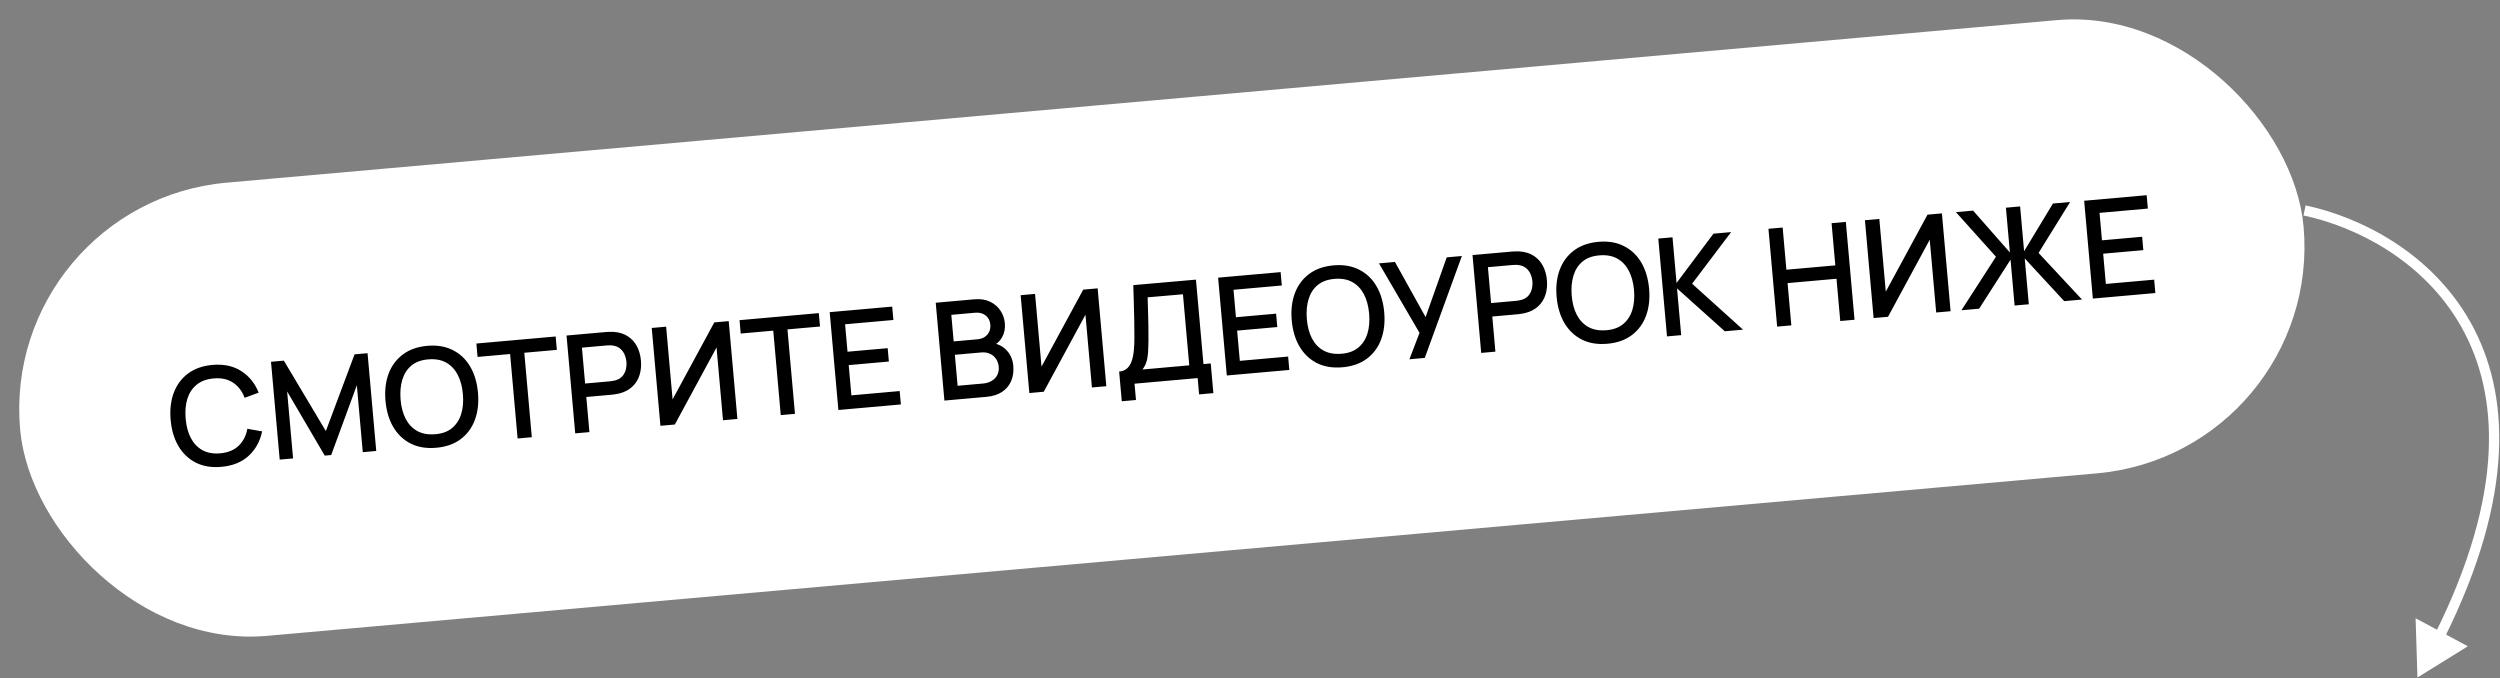
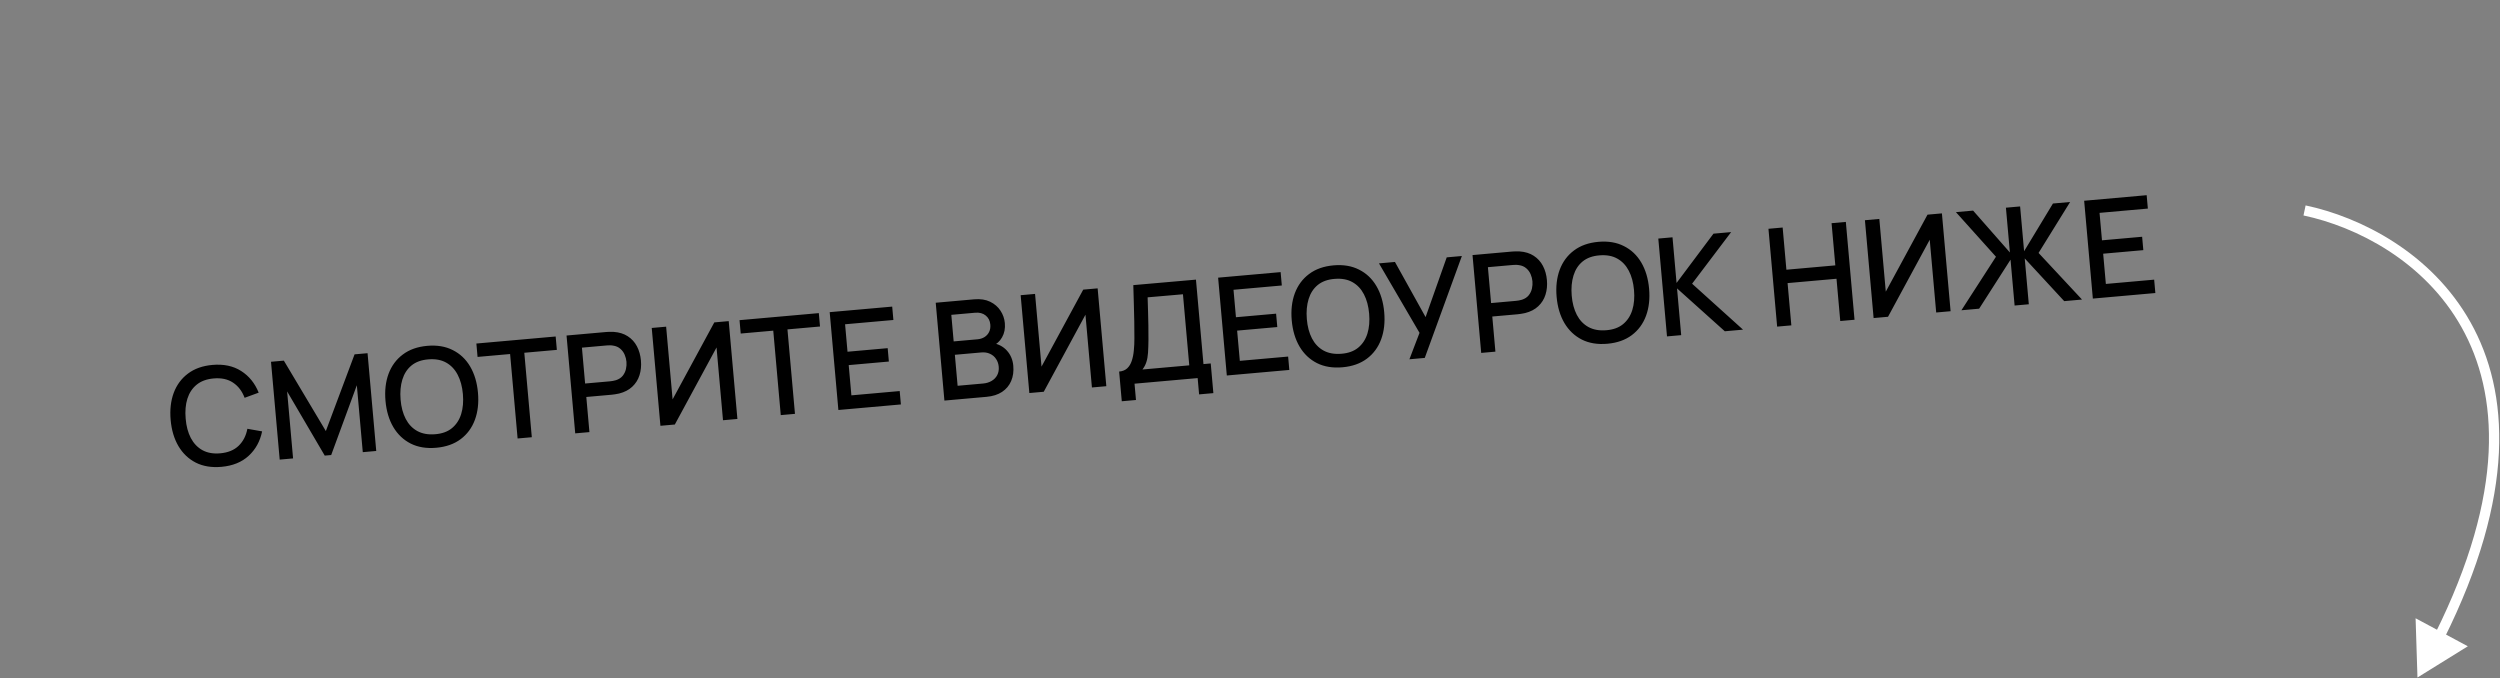
<svg xmlns="http://www.w3.org/2000/svg" width="424" height="115" viewBox="0 0 424 115" fill="none">
  <rect x="0" y="0" width="424" height="115" fill="#808080" stroke="none" />
-   <rect y="34.394" width="388.799" height="77.164" rx="38.582" transform="rotate(-5.075 0 34.394)" fill="white" />
  <path d="M37.557 79.176C35.898 79.323 34.452 79.088 33.22 78.469C31.988 77.843 31.003 76.908 30.265 75.665C29.535 74.421 29.094 72.943 28.942 71.23C28.79 69.517 28.963 67.984 29.463 66.631C29.97 65.277 30.775 64.188 31.878 63.362C32.981 62.528 34.362 62.038 36.022 61.89C37.935 61.721 39.56 62.064 40.898 62.921C42.244 63.777 43.236 65.001 43.873 66.594L41.488 67.468C41.062 66.336 40.405 65.477 39.517 64.89C38.636 64.302 37.539 64.067 36.225 64.184C35.05 64.288 34.094 64.64 33.358 65.24C32.621 65.839 32.095 66.633 31.78 67.621C31.473 68.609 31.376 69.736 31.489 71.004C31.593 72.272 31.884 73.365 32.361 74.283C32.845 75.2 33.502 75.889 34.333 76.349C35.171 76.809 36.178 76.987 37.353 76.882C38.667 76.766 39.706 76.341 40.469 75.607C41.239 74.865 41.734 73.903 41.955 72.722L44.456 73.162C44.11 74.842 43.35 76.222 42.176 77.302C41.009 78.381 39.47 79.006 37.557 79.176ZM47.436 77.95L45.962 61.356L48.14 61.163L55.264 73.108L60.136 60.097L62.337 59.902L63.81 76.484L61.528 76.687L60.52 65.336L56.17 77.174L55.076 77.271L48.697 66.386L49.706 77.748L47.436 77.95ZM73.996 75.94C72.336 76.087 70.891 75.851 69.659 75.233C68.426 74.607 67.441 73.672 66.704 72.429C65.974 71.186 65.533 69.707 65.38 67.994C65.228 66.281 65.402 64.748 65.901 63.395C66.408 62.041 67.213 60.952 68.317 60.126C69.42 59.292 70.801 58.802 72.46 58.654C74.112 58.508 75.554 58.747 76.787 59.373C78.026 59.991 79.011 60.922 79.741 62.166C80.471 63.41 80.912 64.888 81.064 66.601C81.216 68.314 81.043 69.847 80.543 71.2C80.044 72.553 79.239 73.647 78.128 74.481C77.025 75.307 75.647 75.793 73.996 75.94ZM73.792 73.646C74.969 73.557 75.921 73.213 76.65 72.614C77.386 72.007 77.908 71.21 78.215 70.222C78.521 69.227 78.618 68.096 78.506 66.828C78.393 65.561 78.099 64.472 77.623 63.562C77.147 62.644 76.493 61.955 75.663 61.494C74.84 61.033 73.84 60.851 72.664 60.947C71.487 61.036 70.531 61.381 69.794 61.981C69.065 62.58 68.548 63.377 68.241 64.372C67.935 65.367 67.834 66.498 67.939 67.767C68.043 69.035 68.334 70.128 68.811 71.046C69.286 71.956 69.939 72.641 70.77 73.102C71.609 73.562 72.616 73.743 73.792 73.646ZM87.786 74.366L86.514 60.043L80.994 60.533L80.793 58.263L94.241 57.069L94.442 59.339L88.922 59.829L90.195 74.153L87.786 74.366ZM97.558 73.499L96.085 56.905L102.791 56.309C102.953 56.295 103.153 56.285 103.393 56.279C103.631 56.266 103.86 56.268 104.079 56.288C105.014 56.352 105.81 56.599 106.467 57.028C107.133 57.457 107.652 58.026 108.024 58.736C108.397 59.447 108.623 60.247 108.702 61.138C108.782 62.037 108.701 62.869 108.459 63.634C108.218 64.399 107.807 65.051 107.228 65.59C106.656 66.129 105.916 66.512 105.007 66.74C104.795 66.789 104.566 66.833 104.322 66.87C104.085 66.907 103.89 66.932 103.736 66.945L99.438 67.327L99.967 73.285L97.558 73.499ZM99.235 65.045L103.441 64.672C103.595 64.658 103.763 64.635 103.946 64.604C104.137 64.571 104.315 64.528 104.481 64.475C104.962 64.316 105.339 64.07 105.611 63.736C105.883 63.394 106.066 63.014 106.16 62.595C106.255 62.176 106.284 61.764 106.248 61.356C106.212 60.949 106.11 60.552 105.944 60.164C105.778 59.768 105.531 59.43 105.204 59.15C104.876 58.861 104.462 58.681 103.96 58.61C103.787 58.578 103.603 58.564 103.41 58.566C103.224 58.566 103.054 58.574 102.901 58.587L98.695 58.961L99.235 65.045ZM125.064 71.056L122.621 71.273L121.525 58.931L114.451 71.998L112.008 72.215L110.534 55.621L112.977 55.405L114.072 67.735L121.147 54.679L123.59 54.462L125.064 71.056ZM132.417 70.403L131.145 56.079L125.625 56.569L125.424 54.299L138.872 53.105L139.073 55.375L133.553 55.865L134.826 70.189L132.417 70.403ZM142.189 69.535L140.716 52.941L151.317 52L151.519 54.27L143.326 54.997L143.739 59.653L150.55 59.048L150.751 61.318L143.941 61.923L144.396 67.051L152.589 66.323L152.791 68.594L142.189 69.535ZM160.172 67.938L158.699 51.344L165.221 50.765C166.273 50.671 167.176 50.808 167.929 51.175C168.681 51.542 169.269 52.051 169.69 52.703C170.111 53.346 170.355 54.045 170.422 54.798C170.504 55.712 170.346 56.516 169.951 57.209C169.564 57.901 169 58.401 168.261 58.706L168.188 58.144C169.271 58.311 170.131 58.749 170.767 59.459C171.402 60.162 171.764 61.016 171.854 62.023C171.94 62.998 171.82 63.864 171.492 64.621C171.172 65.378 170.658 65.992 169.949 66.466C169.247 66.931 168.369 67.21 167.317 67.303L160.172 67.938ZM162.412 65.428L166.745 65.043C167.29 64.995 167.769 64.847 168.18 64.602C168.6 64.356 168.915 64.029 169.127 63.623C169.346 63.209 169.431 62.733 169.384 62.195C169.339 61.696 169.188 61.257 168.93 60.877C168.678 60.489 168.335 60.198 167.9 60.004C167.471 59.802 166.981 59.726 166.428 59.775L161.945 60.173L162.412 65.428ZM161.743 57.903L165.788 57.544C166.234 57.504 166.625 57.38 166.963 57.172C167.308 56.956 167.569 56.669 167.746 56.313C167.931 55.948 168.001 55.524 167.958 55.04C167.901 54.395 167.639 53.883 167.172 53.507C166.705 53.13 166.11 52.974 165.388 53.038L161.343 53.397L161.743 57.903ZM187.633 65.499L185.19 65.716L184.094 53.374L177.02 66.442L174.577 66.659L173.103 50.065L175.546 49.848L176.641 62.178L183.716 49.122L186.159 48.905L187.633 65.499ZM190.254 68.054L189.806 63.018C190.375 62.968 190.831 62.784 191.174 62.467C191.517 62.142 191.774 61.721 191.945 61.202C192.122 60.675 192.24 60.084 192.298 59.429C192.364 58.773 192.396 58.084 192.394 57.364C192.4 56.388 192.393 55.437 192.372 54.509C192.359 53.574 192.335 52.608 192.301 51.612C192.274 50.615 192.244 49.53 192.209 48.356L202.835 47.425L204.107 61.748L205.34 61.639L205.787 66.674L203.367 66.889L203.122 64.124L192.416 65.074L192.662 67.84L190.254 68.054ZM193.759 62.667L201.699 61.962L200.628 49.908L194.635 50.429C194.656 51.279 194.681 52.086 194.71 52.85C194.74 53.614 194.758 54.386 194.765 55.168C194.78 55.941 194.784 56.773 194.778 57.664C194.768 58.516 194.744 59.242 194.704 59.842C194.664 60.434 194.571 60.954 194.425 61.4C194.286 61.846 194.064 62.268 193.759 62.667ZM208.067 63.684L206.593 47.091L217.195 46.149L217.396 48.419L209.203 49.147L209.617 53.802L216.427 53.198L216.629 55.468L209.818 56.073L210.274 61.2L218.467 60.473L218.668 62.743L208.067 63.684ZM227.695 62.29C226.035 62.437 224.59 62.202 223.358 61.583C222.125 60.957 221.14 60.023 220.403 58.779C219.673 57.536 219.232 56.057 219.079 54.344C218.927 52.631 219.101 51.098 219.6 49.745C220.107 48.392 220.912 47.302 222.016 46.476C223.119 45.642 224.5 45.152 226.159 45.005C227.811 44.858 229.253 45.098 230.486 45.724C231.725 46.342 232.71 47.272 233.44 48.516C234.17 49.76 234.611 51.238 234.763 52.951C234.915 54.664 234.742 56.197 234.242 57.55C233.743 58.903 232.938 59.997 231.827 60.831C230.724 61.657 229.346 62.143 227.695 62.29ZM227.491 59.997C228.668 59.908 229.62 59.564 230.349 58.965C231.085 58.357 231.607 57.56 231.914 56.572C232.22 55.577 232.317 54.446 232.205 53.178C232.092 51.911 231.798 50.822 231.322 49.912C230.846 48.994 230.192 48.305 229.362 47.844C228.539 47.383 227.539 47.201 226.363 47.298C225.186 47.387 224.23 47.731 223.493 48.331C222.764 48.93 222.247 49.727 221.94 50.722C221.634 51.717 221.533 52.849 221.638 54.117C221.743 55.385 222.033 56.478 222.51 57.396C222.985 58.306 223.639 58.992 224.469 59.452C225.308 59.912 226.315 60.093 227.491 59.997ZM239.036 60.934L240.751 56.45L233.875 44.668L236.583 44.427L241.78 53.78L245.364 43.648L247.933 43.419L241.64 60.703L239.036 60.934ZM251.212 59.853L249.739 43.259L256.445 42.663C256.607 42.649 256.807 42.639 257.047 42.633C257.286 42.62 257.514 42.623 257.733 42.642C258.668 42.706 259.464 42.953 260.121 43.382C260.787 43.811 261.306 44.38 261.678 45.091C262.051 45.801 262.277 46.602 262.356 47.493C262.436 48.392 262.355 49.223 262.113 49.988C261.872 50.753 261.461 51.405 260.882 51.944C260.31 52.483 259.57 52.866 258.661 53.094C258.449 53.144 258.22 53.187 257.976 53.224C257.739 53.261 257.544 53.286 257.39 53.3L253.092 53.681L253.621 59.639L251.212 59.853ZM252.889 51.4L257.095 51.026C257.249 51.013 257.417 50.99 257.6 50.958C257.791 50.926 257.969 50.883 258.135 50.829C258.616 50.67 258.993 50.424 259.265 50.09C259.537 49.748 259.72 49.368 259.814 48.95C259.909 48.531 259.938 48.118 259.902 47.711C259.866 47.303 259.765 46.906 259.598 46.518C259.432 46.123 259.185 45.784 258.858 45.504C258.53 45.215 258.116 45.035 257.614 44.964C257.441 44.933 257.257 44.918 257.064 44.92C256.878 44.921 256.708 44.928 256.555 44.942L252.349 45.315L252.889 51.4ZM272.618 58.3C270.959 58.448 269.513 58.212 268.281 57.594C267.049 56.968 266.064 56.033 265.326 54.79C264.596 53.546 264.155 52.068 264.003 50.355C263.851 48.641 264.025 47.108 264.524 45.755C265.031 44.402 265.836 43.312 266.94 42.486C268.043 41.653 269.424 41.162 271.083 41.015C272.735 40.868 274.177 41.108 275.409 41.734C276.649 42.352 277.634 43.283 278.363 44.526C279.093 45.77 279.534 47.249 279.687 48.962C279.839 50.675 279.665 52.208 279.166 53.561C278.667 54.914 277.862 56.007 276.751 56.842C275.647 57.667 274.27 58.154 272.618 58.3ZM272.414 56.007C273.591 55.918 274.544 55.574 275.273 54.975C276.009 54.368 276.53 53.57 276.837 52.583C277.144 51.588 277.241 50.456 277.128 49.189C277.016 47.921 276.722 46.833 276.246 45.922C275.769 45.005 275.116 44.315 274.285 43.855C273.462 43.394 272.463 43.212 271.287 43.308C270.11 43.397 269.153 43.742 268.417 44.341C267.688 44.94 267.17 45.737 266.864 46.732C266.557 47.727 266.456 48.859 266.561 50.127C266.666 51.396 266.957 52.489 267.433 53.407C267.909 54.317 268.562 55.002 269.393 55.462C270.231 55.922 271.238 56.104 272.414 56.007ZM282.722 57.054L281.248 40.461L283.657 40.247L284.344 47.991L290.605 39.63L293.601 39.364L286.98 48.117L295.617 55.909L292.528 56.184L284.426 48.913L285.13 56.841L282.722 57.054ZM301.403 55.395L299.929 38.802L302.337 38.588L302.973 45.744L311.27 45.007L310.634 37.851L313.054 37.636L314.528 54.23L312.108 54.445L311.471 47.277L303.174 48.014L303.811 55.182L301.403 55.395ZM330.821 52.783L328.378 53L327.282 40.658L320.208 53.725L317.765 53.942L316.291 37.349L318.734 37.132L319.829 49.462L326.905 36.406L329.348 36.189L330.821 52.783ZM332.655 52.62L338.515 43.54L331.723 35.978L334.638 35.719L340.878 42.819L340.204 35.225L342.612 35.011L343.287 42.605L348.178 34.517L351.094 34.258L345.74 42.898L353.109 50.804L350.09 51.072L343.395 43.827L344.086 51.605L341.678 51.819L340.987 44.04L335.662 52.353L332.655 52.62ZM354.946 50.64L353.473 34.047L364.074 33.105L364.276 35.375L356.083 36.103L356.496 40.758L363.306 40.154L363.508 42.424L356.698 43.029L357.153 48.156L365.346 47.429L365.548 49.699L354.946 50.64Z" fill="black" />
  <path d="M410.002 114.905L418.544 109.607L409.685 104.858L410.002 114.905ZM390.852 35.69L390.671 36.542C399.659 38.449 411.181 44.271 417.481 55.509C423.754 66.699 424.972 83.486 412.925 107.609L413.704 107.998L414.483 108.387C426.696 83.93 425.641 66.505 418.999 54.657C412.384 42.857 400.35 36.815 391.032 34.839L390.852 35.69Z" fill="white" />
</svg>